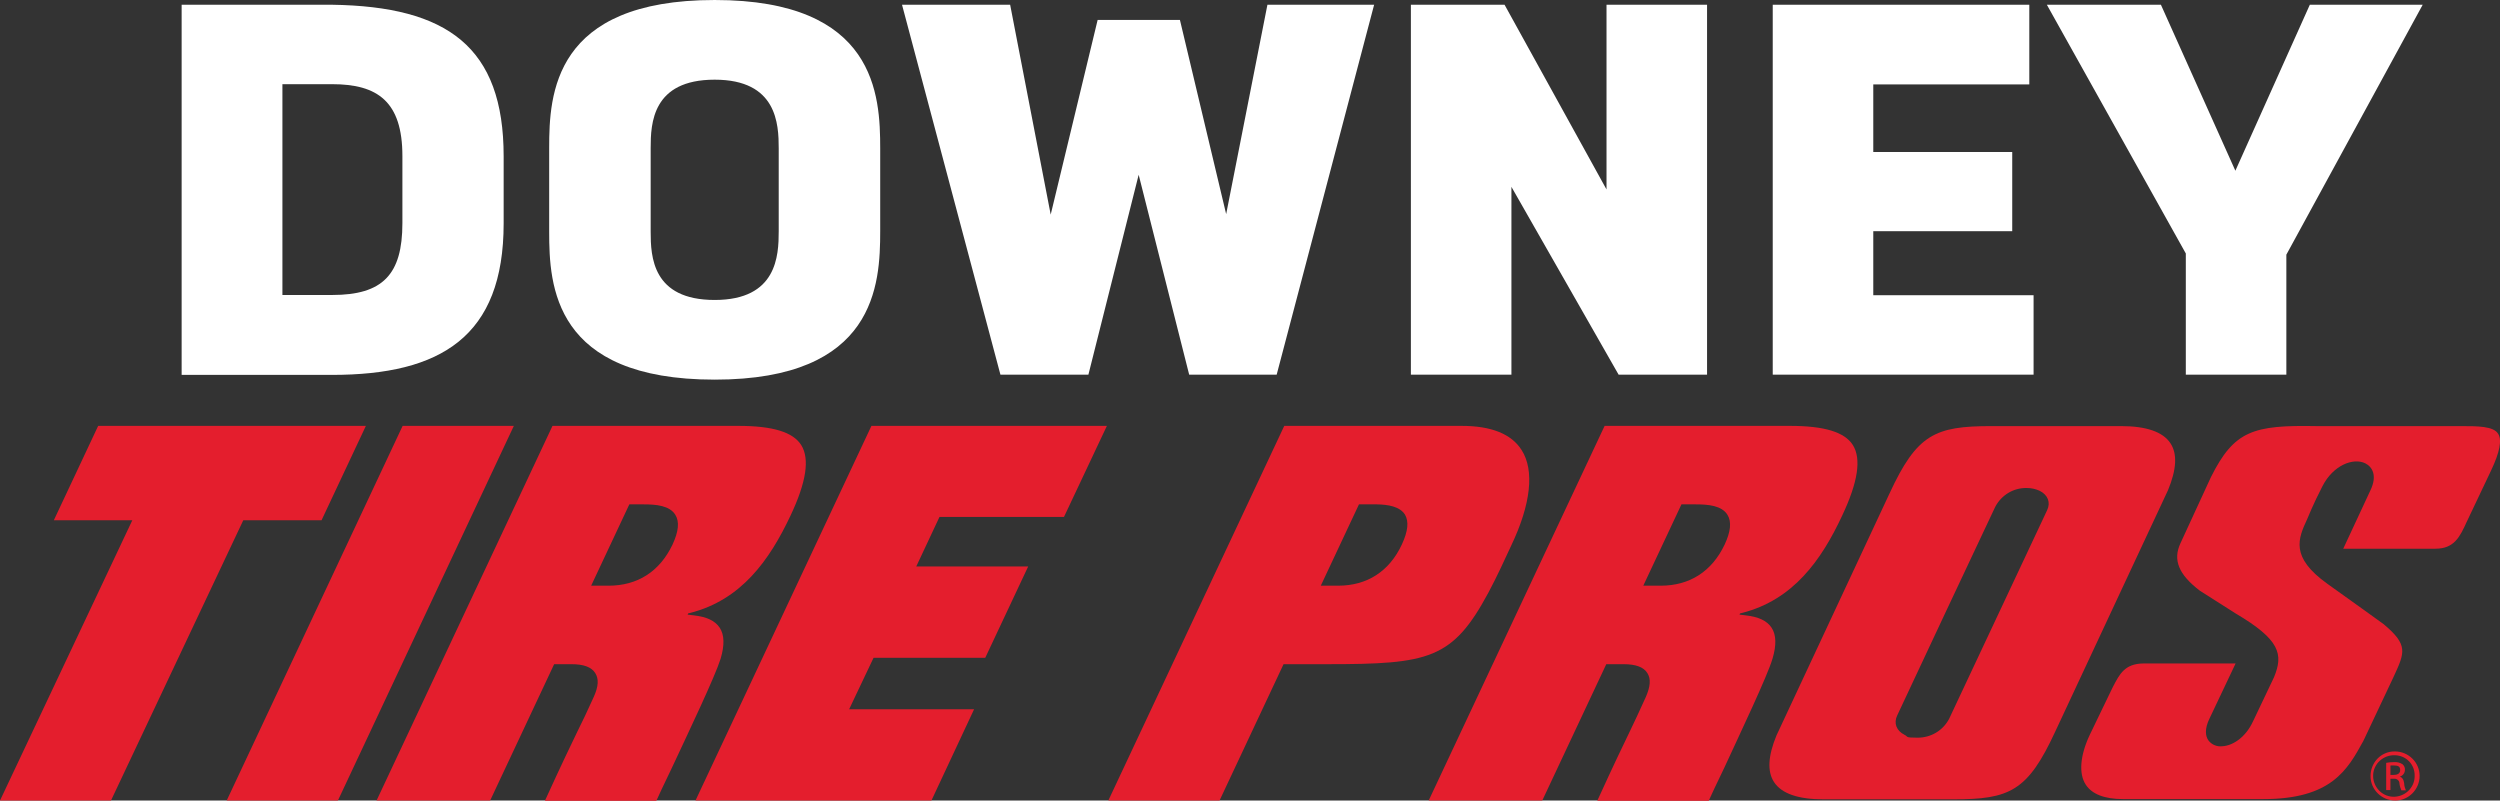
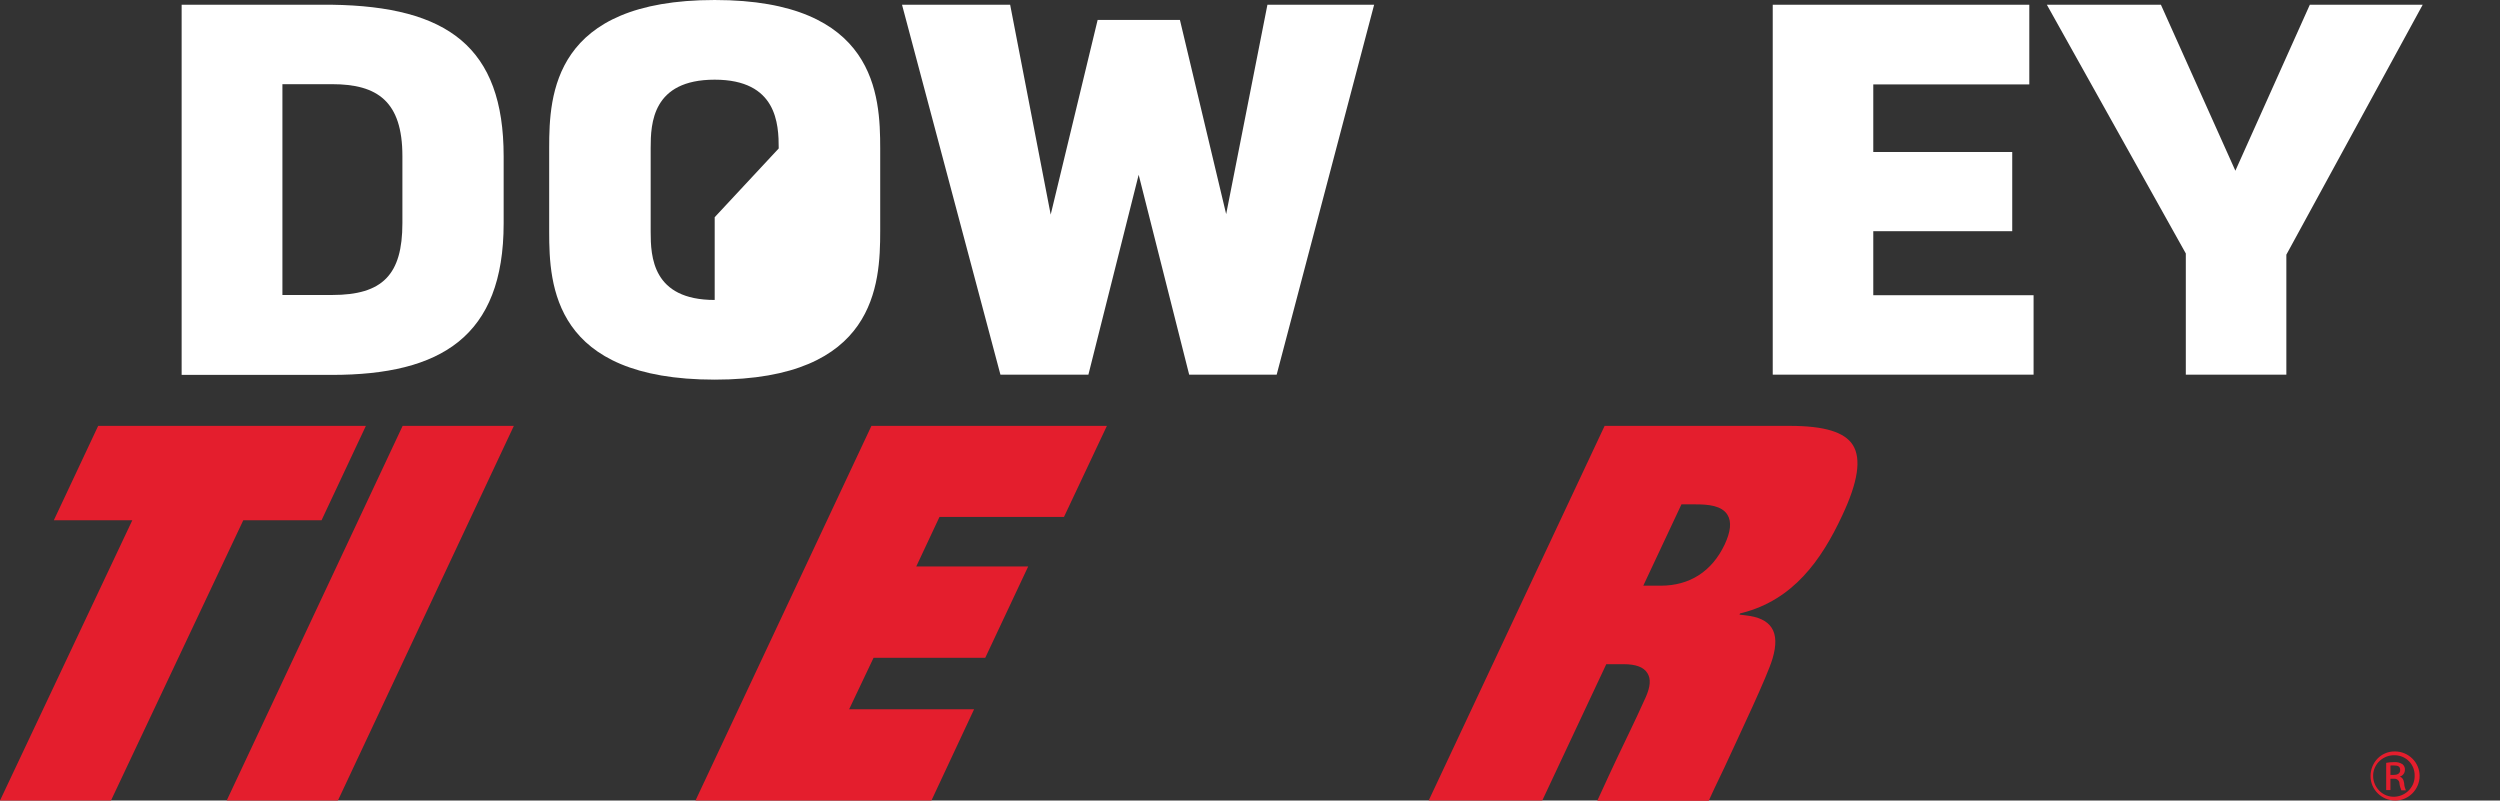
<svg xmlns="http://www.w3.org/2000/svg" version="1.1" viewBox="0 0 1054.3 337.6">
  <rect x="0" y="0" width="1054.3" height="337.6" fill="#333333" stroke="none" />
  <defs>
    <style>
      .cls-1 {
        fill: #e41e2d;
      }

      .cls-2 {
        fill: #fff;
      }
    </style>
  </defs>
  <g>
    <g id="Layer_1">
      <g>
        <path class="cls-2" d="M76.6,158V2h63.4c48.7.7,72.4,17.8,72.4,63.9v28.3c0,47.8-26.5,63.9-72.4,63.9h-63.4ZM140.1,124.4c21.3,0,29.6-8.6,29.6-30.3v-28.3c0-23-10.5-30.3-29.6-30.3h-21v88.9s21,0,21,0Z" />
-         <path class="cls-2" d="M371.2,97.5c0,22.4-1.8,62.6-69.8,62.6s-69.8-39.7-69.8-62.3v-35.5c0-22.4,1.7-62.3,69.8-62.3s69.8,40.2,69.8,62.6v34.9ZM328.4,62.6c0-10.3-.7-29-27-29s-27,18.4-27,28.8v35.3c0,10.5.7,28.8,27,28.8s27-18.7,27-29v-34.9Z" />
+         <path class="cls-2" d="M371.2,97.5c0,22.4-1.8,62.6-69.8,62.6s-69.8-39.7-69.8-62.3v-35.5c0-22.4,1.7-62.3,69.8-62.3s69.8,40.2,69.8,62.6v34.9ZM328.4,62.6c0-10.3-.7-29-27-29s-27,18.4-27,28.8v35.3c0,10.5.7,28.8,27,28.8v-34.9Z" />
        <path class="cls-2" d="M538.4,158h-36.9l-21.3-84.3-21.2,84.3h-37.1L380.4,2h45.6l17.1,88.5,19.8-82.1h34.7l19.5,81.9,17.4-88.3h45l-41.1,156Z" />
-         <path class="cls-2" d="M677.5,79.9V2h42.4v156h-37.3l-45.2-79.2v79.2h-42.4V2h39.5l43,77.9Z" />
        <path class="cls-2" d="M747.6,158V2h108.2v33.6h-65.8v28.5h58.6v33.4h-58.6v27h67.6v33.5h-110Z" />
        <path class="cls-2" d="M942.7,72l31.4-70h47.6l-57.5,105.4v50.6h-42.4v-51.1L863.2,2h48.1l31.4,70Z" />
      </g>
      <g>
        <path class="cls-1" d="M1008.1,326.8h1.3c1.5,0,2.8-.5,2.8-2s-.7-2-2.8-2-.9,0-1.3.1v3.9ZM1008.1,333.2h-1.8v-11.5c1.1-.2,2.2-.3,3.3-.3,1.3-.1,2.5.2,3.6.9.7.6,1.1,1.5,1,2.4,0,1.3-.9,2.5-2.2,2.8h0c1,.3,1.7,1.2,1.9,2.9,0,1,.3,1.9.7,2.9h-1.9c-.4-.9-.7-1.9-.8-2.9,0-1.2-1.1-2.1-2.3-2h-1.5v4.8ZM1010,318.5c-4.8-.2-9,3.5-9.2,8.3s3.5,9,8.3,9.2,9-3.5,9.2-8.3v-.4c.2-4.8-3.5-8.7-8.3-8.8,0,0,0,0,0,0ZM1010,316.9c5.7,0,10.4,4.6,10.4,10.3s-4.6,10.4-10.3,10.4-10.4-4.6-10.4-10.3h0c0-5.7,4.4-10.4,10.1-10.4h.2Z" />
-         <path class="cls-1" d="M641.7,189.8c-4.3-6.8-12.8-10.2-25.3-10.2h-74.8l-74.2,158h46.9l27-57.5h18.5c42.9,0,52.8-2.1,67.9-30.2,4-7.5,6.4-13,9.6-19.8,8.3-17.4,9.9-31.7,4.4-40.3ZM591.2,229.6c-5.3,11.4-14.7,17.4-26.9,17.4h-7.3l16.1-34.3h7.6c4.8.1,9.6.9,11.8,4.3,1.7,2.9,1.3,7-1.3,12.6Z" />
-         <path class="cls-1" d="M1040.3,220l10.3-21.7c3.6-7.6,4.6-12.8,2.9-15.4-2-3.2-8.7-3.2-15.8-3.2h-60.8c-26.7-.5-34.7,1.9-44.5,21.5l-12.9,28c-3.2,7-.7,13.1,8.2,19.9l15.1,9.6c18.8,11.1,20.2,17.2,16.2,26.9l-8.8,18.5c-3.4,7.4-9.1,10.4-12.9,10.6-2.3.3-4.6-.6-6-2.5-1.1-1.6-1.8-4.6.6-9.4l10.9-23h-38.9c-7.8.1-10,4.4-12.8,9.8l-.2.4-.2.4-9.5,19.7c-4,8.6-4.6,16.2-1.6,20.8,2.6,4,7.9,6.1,15.8,6.1h59.1c28.7,0,35.5-12.4,42.1-24.4l.2-.4,12.6-26.7c4.8-10.4,6.3-13.5-4.2-22.3h0s-15.8-11.4-23.7-17c-15.8-11.3-12.3-19.1-8.5-27.3,0,0,2.7-6.7,6.4-13.8,4.5-8.9,13-12.2,18.1-9.7,3,1.5,5.1,5.2,2.2,11.3l-11.5,24.7h38.9c7.9,0,10.3-5,13.2-11.4" />
        <path class="cls-1" d="M747.5,277.8c1.7-5.7,1.6-10.1-.4-13.1s-5.6-4.6-11-5.2l-2.5-.3.2-.5.8-.2c21.6-5.5,33.5-22.2,42.3-41.1,6.7-14.2,8.1-23.9,4.5-29.7-3.5-5.5-12-8.1-26.6-8.1h-78.1l-74.2,158h47.9l27-57.5h7.3c5.1,0,8.4,1.2,10,3.7s1.3,5.7-.6,10.1c-2.9,6.4-4.6,10-6.8,14.6-2.8,5.8-6.3,13-13.7,29.2h47c1-2.2,3.1-6.8,6.6-14,7.1-15.4,18.1-38.5,20.3-45.9M700.3,247h-7.3l16.1-34.3h6c5.3,0,11,.5,13.4,4.4,1.8,2.9,1.4,7-1.2,12.6-5.4,11.3-14.7,17.3-27,17.3" />
-         <path class="cls-1" d="M303.9,277.8c1.7-5.7,1.6-10.1-.4-13.1s-5.6-4.6-11-5.2l-2.5-.3.2-.5.8-.2c21.6-5.5,33.5-22.2,42.4-41.1,6.7-14.2,8.1-23.9,4.5-29.7-3.5-5.5-12-8.1-26.6-8.1h-78.3l-74.2,158h47.9l27-57.5h7.3c5.1,0,8.4,1.2,10,3.7s1.4,5.7-.6,10.1c-2.9,6.4-4.6,10-6.9,14.6-2.8,5.8-6.3,13-13.7,29.2h47c1-2.2,3.1-6.8,6.6-14,7.2-15.4,18.2-38.5,20.5-45.9M256.6,247h-7.3l16.1-34.3h6c5.3,0,11,.5,13.4,4.4,1.8,2.9,1.4,7-1.2,12.6-5.4,11.3-14.7,17.3-27,17.3" />
        <polygon class="cls-1" points="135.6 219.4 154.3 179.6 41.4 179.6 22.7 219.4 55.8 219.4 0 337.6 46.8 337.6 102.6 219.4 135.6 219.4" />
        <polygon class="cls-1" points="169.8 179.6 95.6 337.6 142.5 337.6 216.7 179.6 169.8 179.6" />
        <polygon class="cls-1" points="367.5 179.6 293.3 337.6 392.8 337.6 410.8 299.1 358.1 299.1 368.4 277.4 415.5 277.4 433.6 238.9 386.4 238.9 396.2 218 448.7 218 466.8 179.6 367.5 179.6" />
-         <path class="cls-1" d="M915.3,186.9c-3.2-4.8-10.2-7.2-20.8-7.2h-54.7c-23.8,0-31.4,3.4-43,28.5h0l-47.6,101.9c-3.6,8.7-4,15.3-1,19.8,3.2,4.8,10.2,7.2,20.8,7.2h54.7c23.8,0,31.4-3.4,43-28.5h0l47.6-101.9c3.6-8.7,4-15.3,1-19.8ZM822,303.1c-2.6,5-7.7,8-13.3,8s-3.8-.4-5.5-1.2c-3.4-1.7-4.7-4.9-3.1-8.2l20.3-43.3,21-44.6c2.6-5,7.7-8.1,13.3-8,1.9,0,3.8.4,5.5,1.2,3.4,1.7,4.7,4.9,3.1,8.2l-41.3,87.9Z" />
      </g>
    </g>
  </g>
</svg>